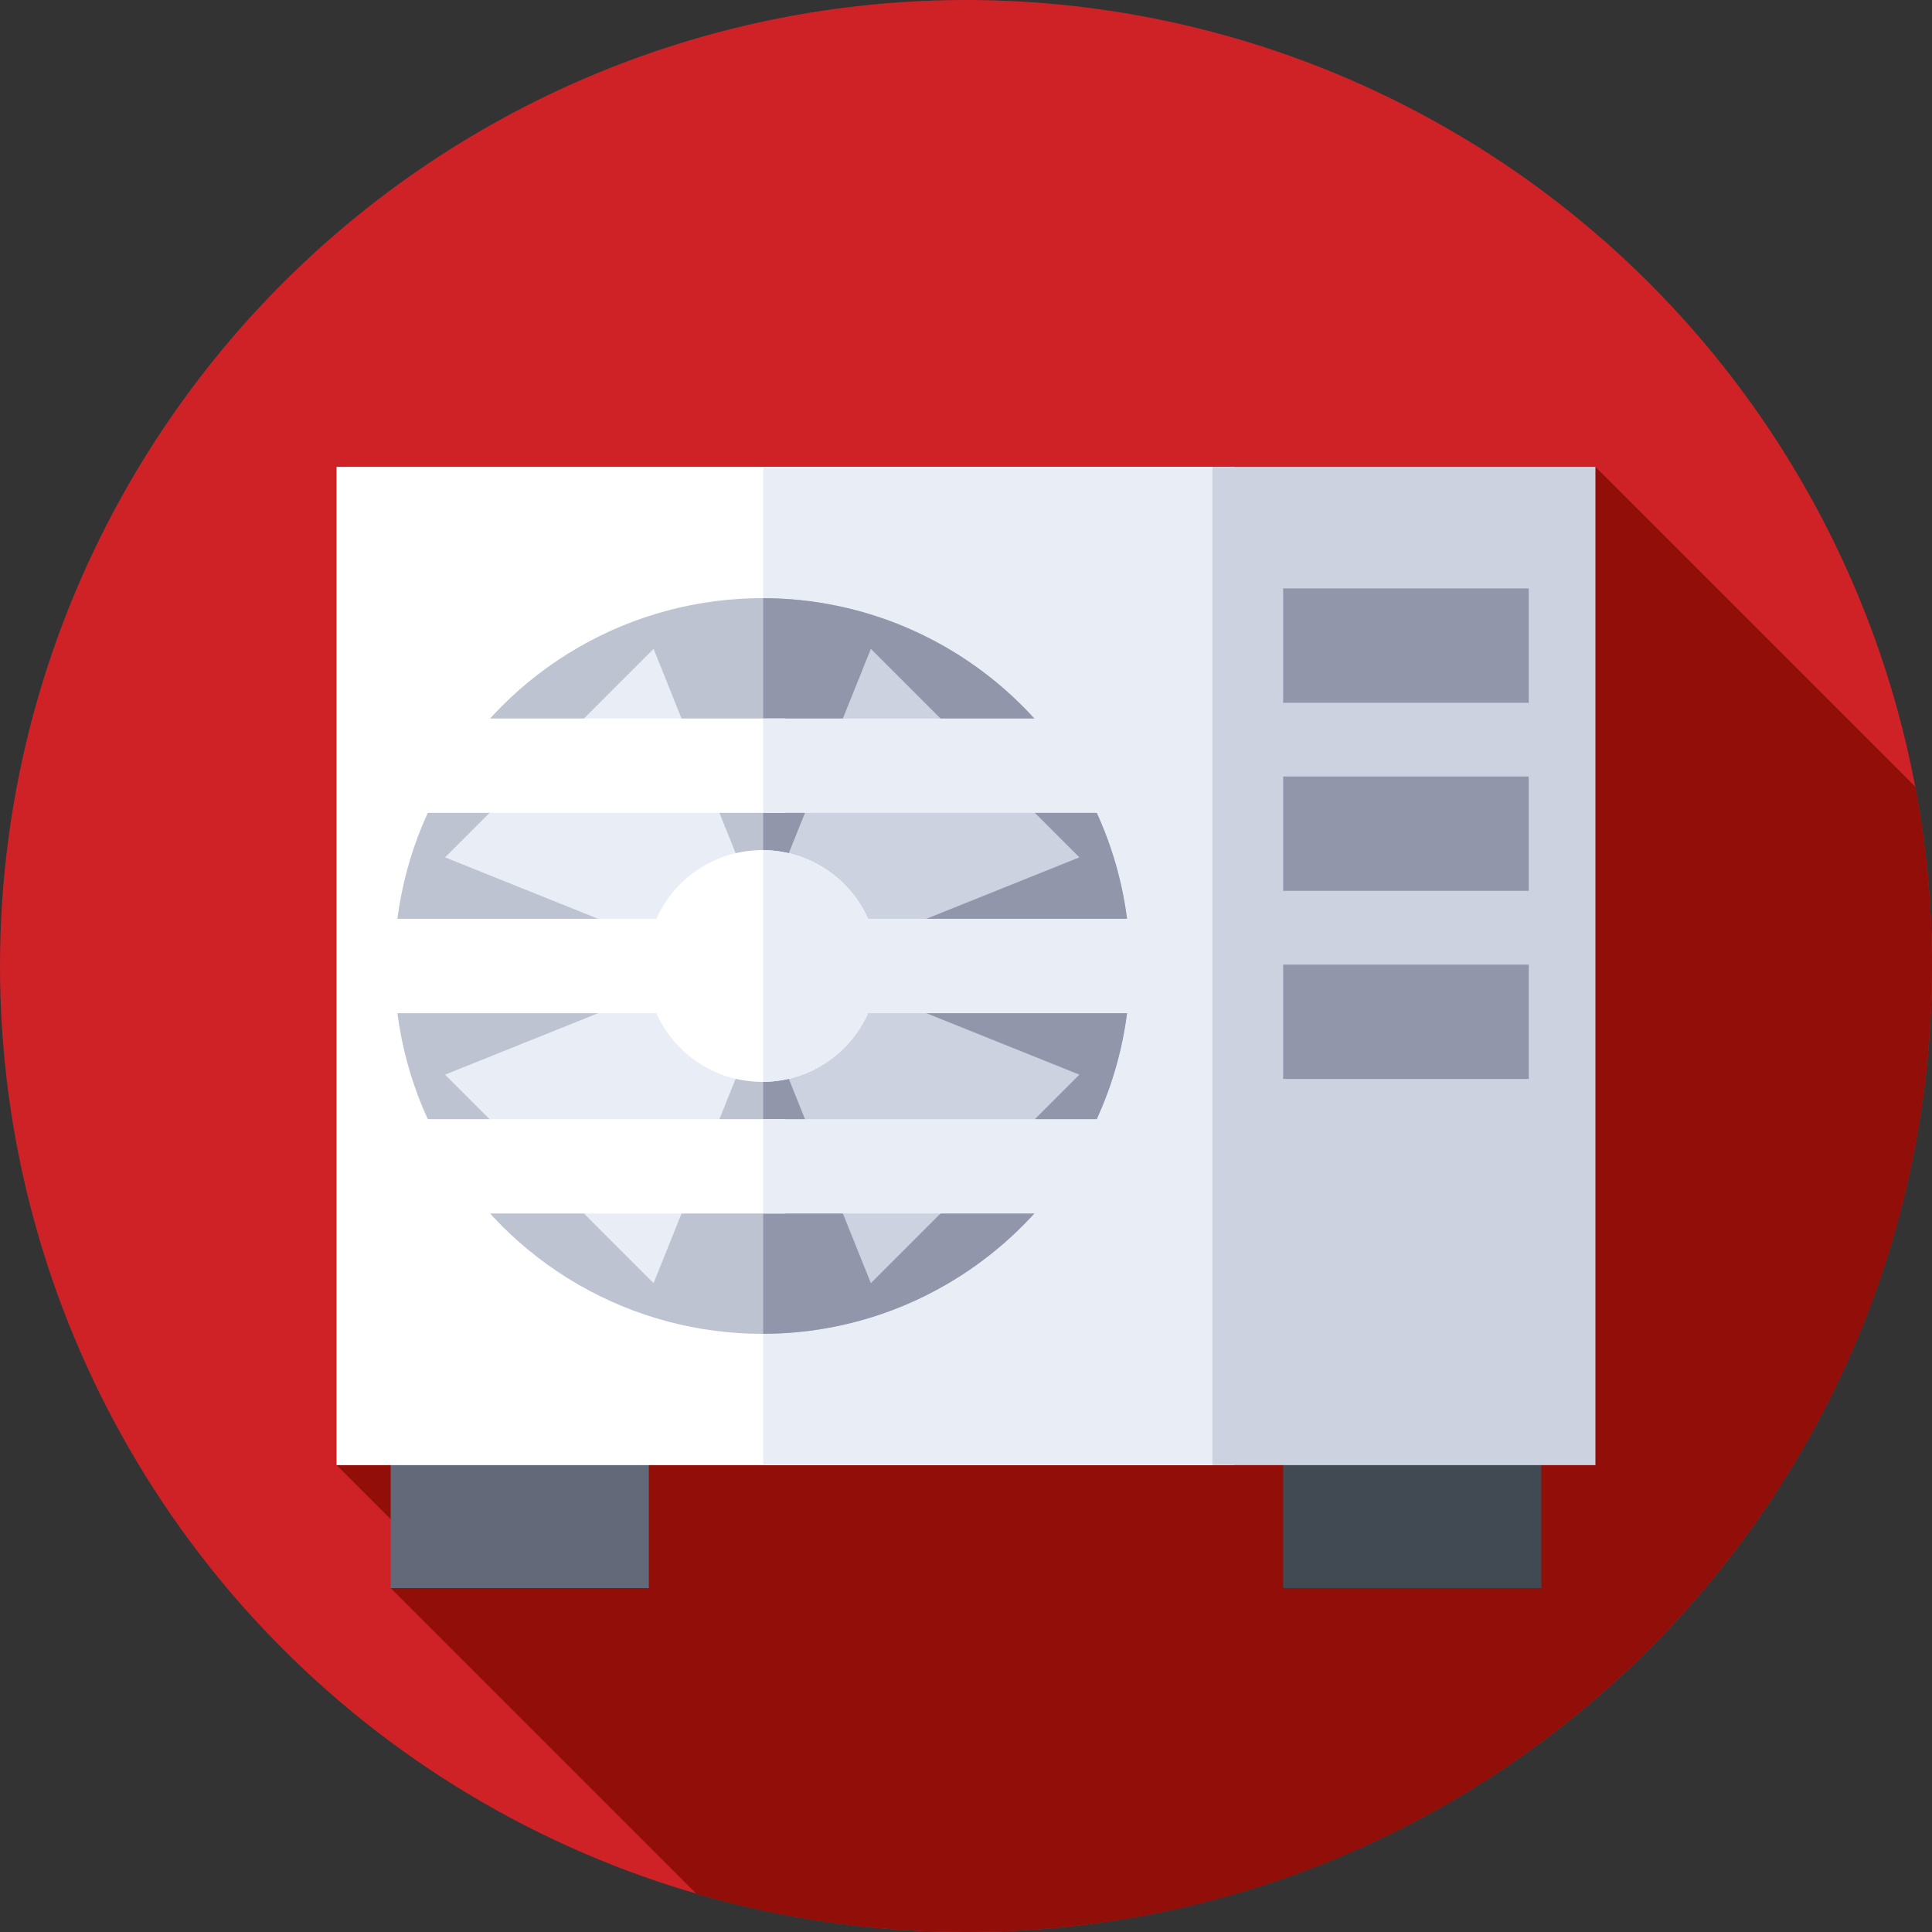
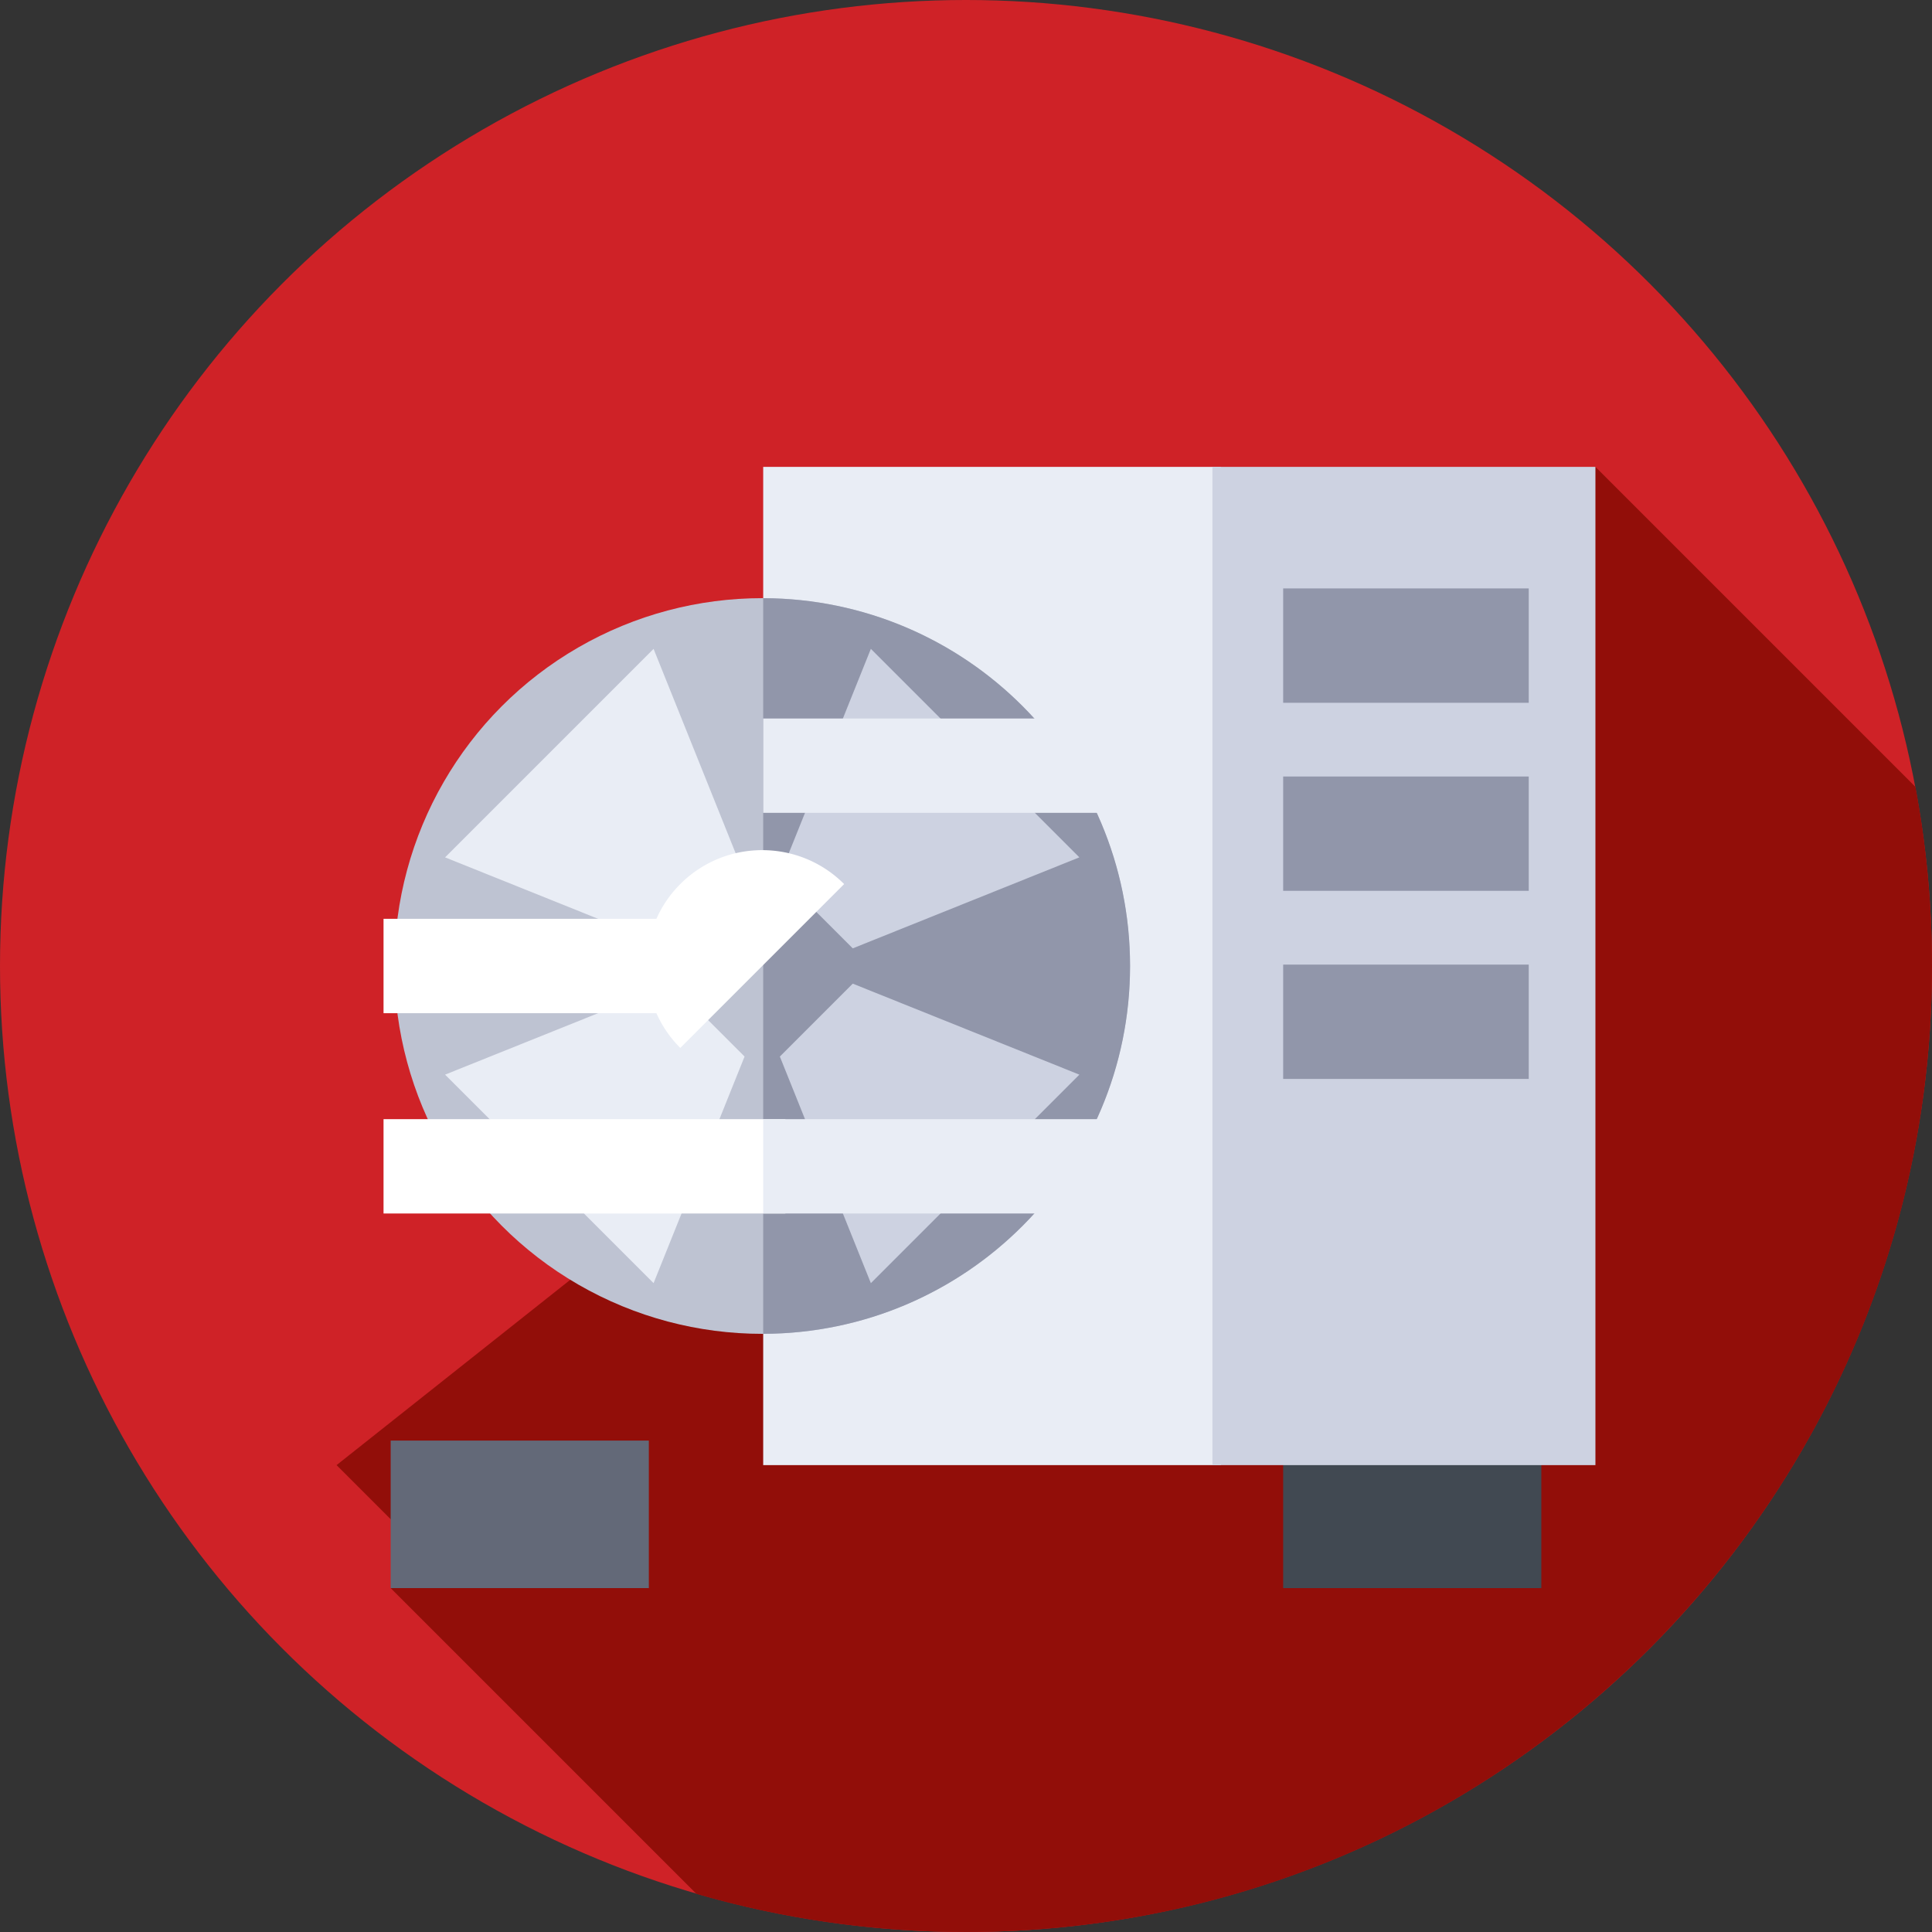
<svg xmlns="http://www.w3.org/2000/svg" version="1.1" width="512" height="512" x="0" y="0" viewBox="0 0 512 512" style="enable-background:new 0 0 512 512" xml:space="preserve" class="">
  <rect x="0" y="0" width="512" height="512" fill="#333333" stroke="none" />
  <g>
    <circle cx="256" cy="256" r="256" fill="#cf2227" opacity="1" data-original="#00c8c8" class="" />
    <path fill="#920e09" d="M512 256c0-16.22-1.509-32.087-4.393-47.469l-84.802-84.802-333.61 264.542 24.191 24.191-9.855 8.403 81.036 81.036C207.239 508.476 231.208 512 256 512c141.385 0 256-114.615 256-256z" opacity="1" data-original="#00a0aa" class="" />
    <path fill="#636978" d="M103.531 381.77h68.416v39.095h-68.416z" opacity="1" data-original="#636978" />
    <path fill="#414952" d="M340.053 381.77h68.416v39.095h-68.416z" opacity="1" data-original="#414952" />
-     <path fill="#ffffff" d="M89.195 123.729H327.06v264.542H89.195z" opacity="1" data-original="#ffffff" />
    <path fill="#e9edf5" d="M202.254 123.729h121.322v264.542H202.254z" opacity="1" data-original="#e9edf5" class="" />
    <path fill="#cdd2e1" d="M321.307 123.729h101.498v264.542H321.307z" opacity="1" data-original="#cdd2e1" />
    <circle cx="201.995" cy="256" r="97.483" fill="#bec3d2" opacity="1" data-original="#bec3d2" class="" />
    <path fill="#9196aa" d="M299.478 256c0-53.752-43.505-97.339-97.223-97.48v194.96c53.718-.141 97.223-43.729 97.223-97.48zM340.053 155.941h65.078v30.299h-65.078zM340.053 205.787h65.078v30.299h-65.078zM340.053 255.633h65.078v30.299h-65.078z" opacity="1" data-original="#9196aa" />
    <path fill="#cdd2e1" d="m225.988 251.325-19.318-19.318 24.116-60.054 55.255 55.256z" opacity="1" data-original="#cdd2e1" />
    <path fill="#e9edf5" d="m178.002 260.675 19.318 19.318-24.116 60.054-55.256-55.256z" opacity="1" data-original="#e9edf5" class="" />
    <path fill="#cdd2e1" d="m206.67 279.993 19.318-19.318 60.054 24.116-55.256 55.256z" opacity="1" data-original="#cdd2e1" />
    <path fill="#e9edf5" d="m197.319 232.007-19.318 19.318-60.053-24.116 55.256-55.256z" opacity="1" data-original="#e9edf5" class="" />
-     <path fill="#ffffff" d="M223.707 234.288c-11.991-11.991-31.433-11.991-43.425 0a30.606 30.606 0 0 0-6.334 9.212h-72.307v25h72.307a30.612 30.612 0 0 0 6.334 9.212c11.991 11.992 31.433 11.991 43.425 0 11.991-11.991 11.991-31.433 0-43.424z" opacity="1" data-original="#ffffff" />
-     <path fill="#e9edf5" d="M302.348 243.5h-72.306a30.624 30.624 0 0 0-6.334-9.212c-5.93-5.93-13.681-8.922-21.453-8.987v61.4c7.772-.065 15.523-3.058 21.453-8.988a30.624 30.624 0 0 0 6.334-9.212h72.306z" opacity="1" data-original="#e9edf5" class="" />
-     <path fill="#ffffff" d="M101.641 190.411h106.486v25H101.641z" opacity="1" data-original="#ffffff" />
+     <path fill="#ffffff" d="M223.707 234.288c-11.991-11.991-31.433-11.991-43.425 0a30.606 30.606 0 0 0-6.334 9.212h-72.307v25h72.307a30.612 30.612 0 0 0 6.334 9.212z" opacity="1" data-original="#ffffff" />
    <path fill="#e9edf5" d="M202.254 190.411h100.094v25H202.254z" opacity="1" data-original="#e9edf5" class="" />
    <path fill="#ffffff" d="M101.641 296.589h106.486v25H101.641z" opacity="1" data-original="#ffffff" />
    <path fill="#e9edf5" d="M202.254 296.589h100.094v25H202.254z" opacity="1" data-original="#e9edf5" class="" />
  </g>
</svg>